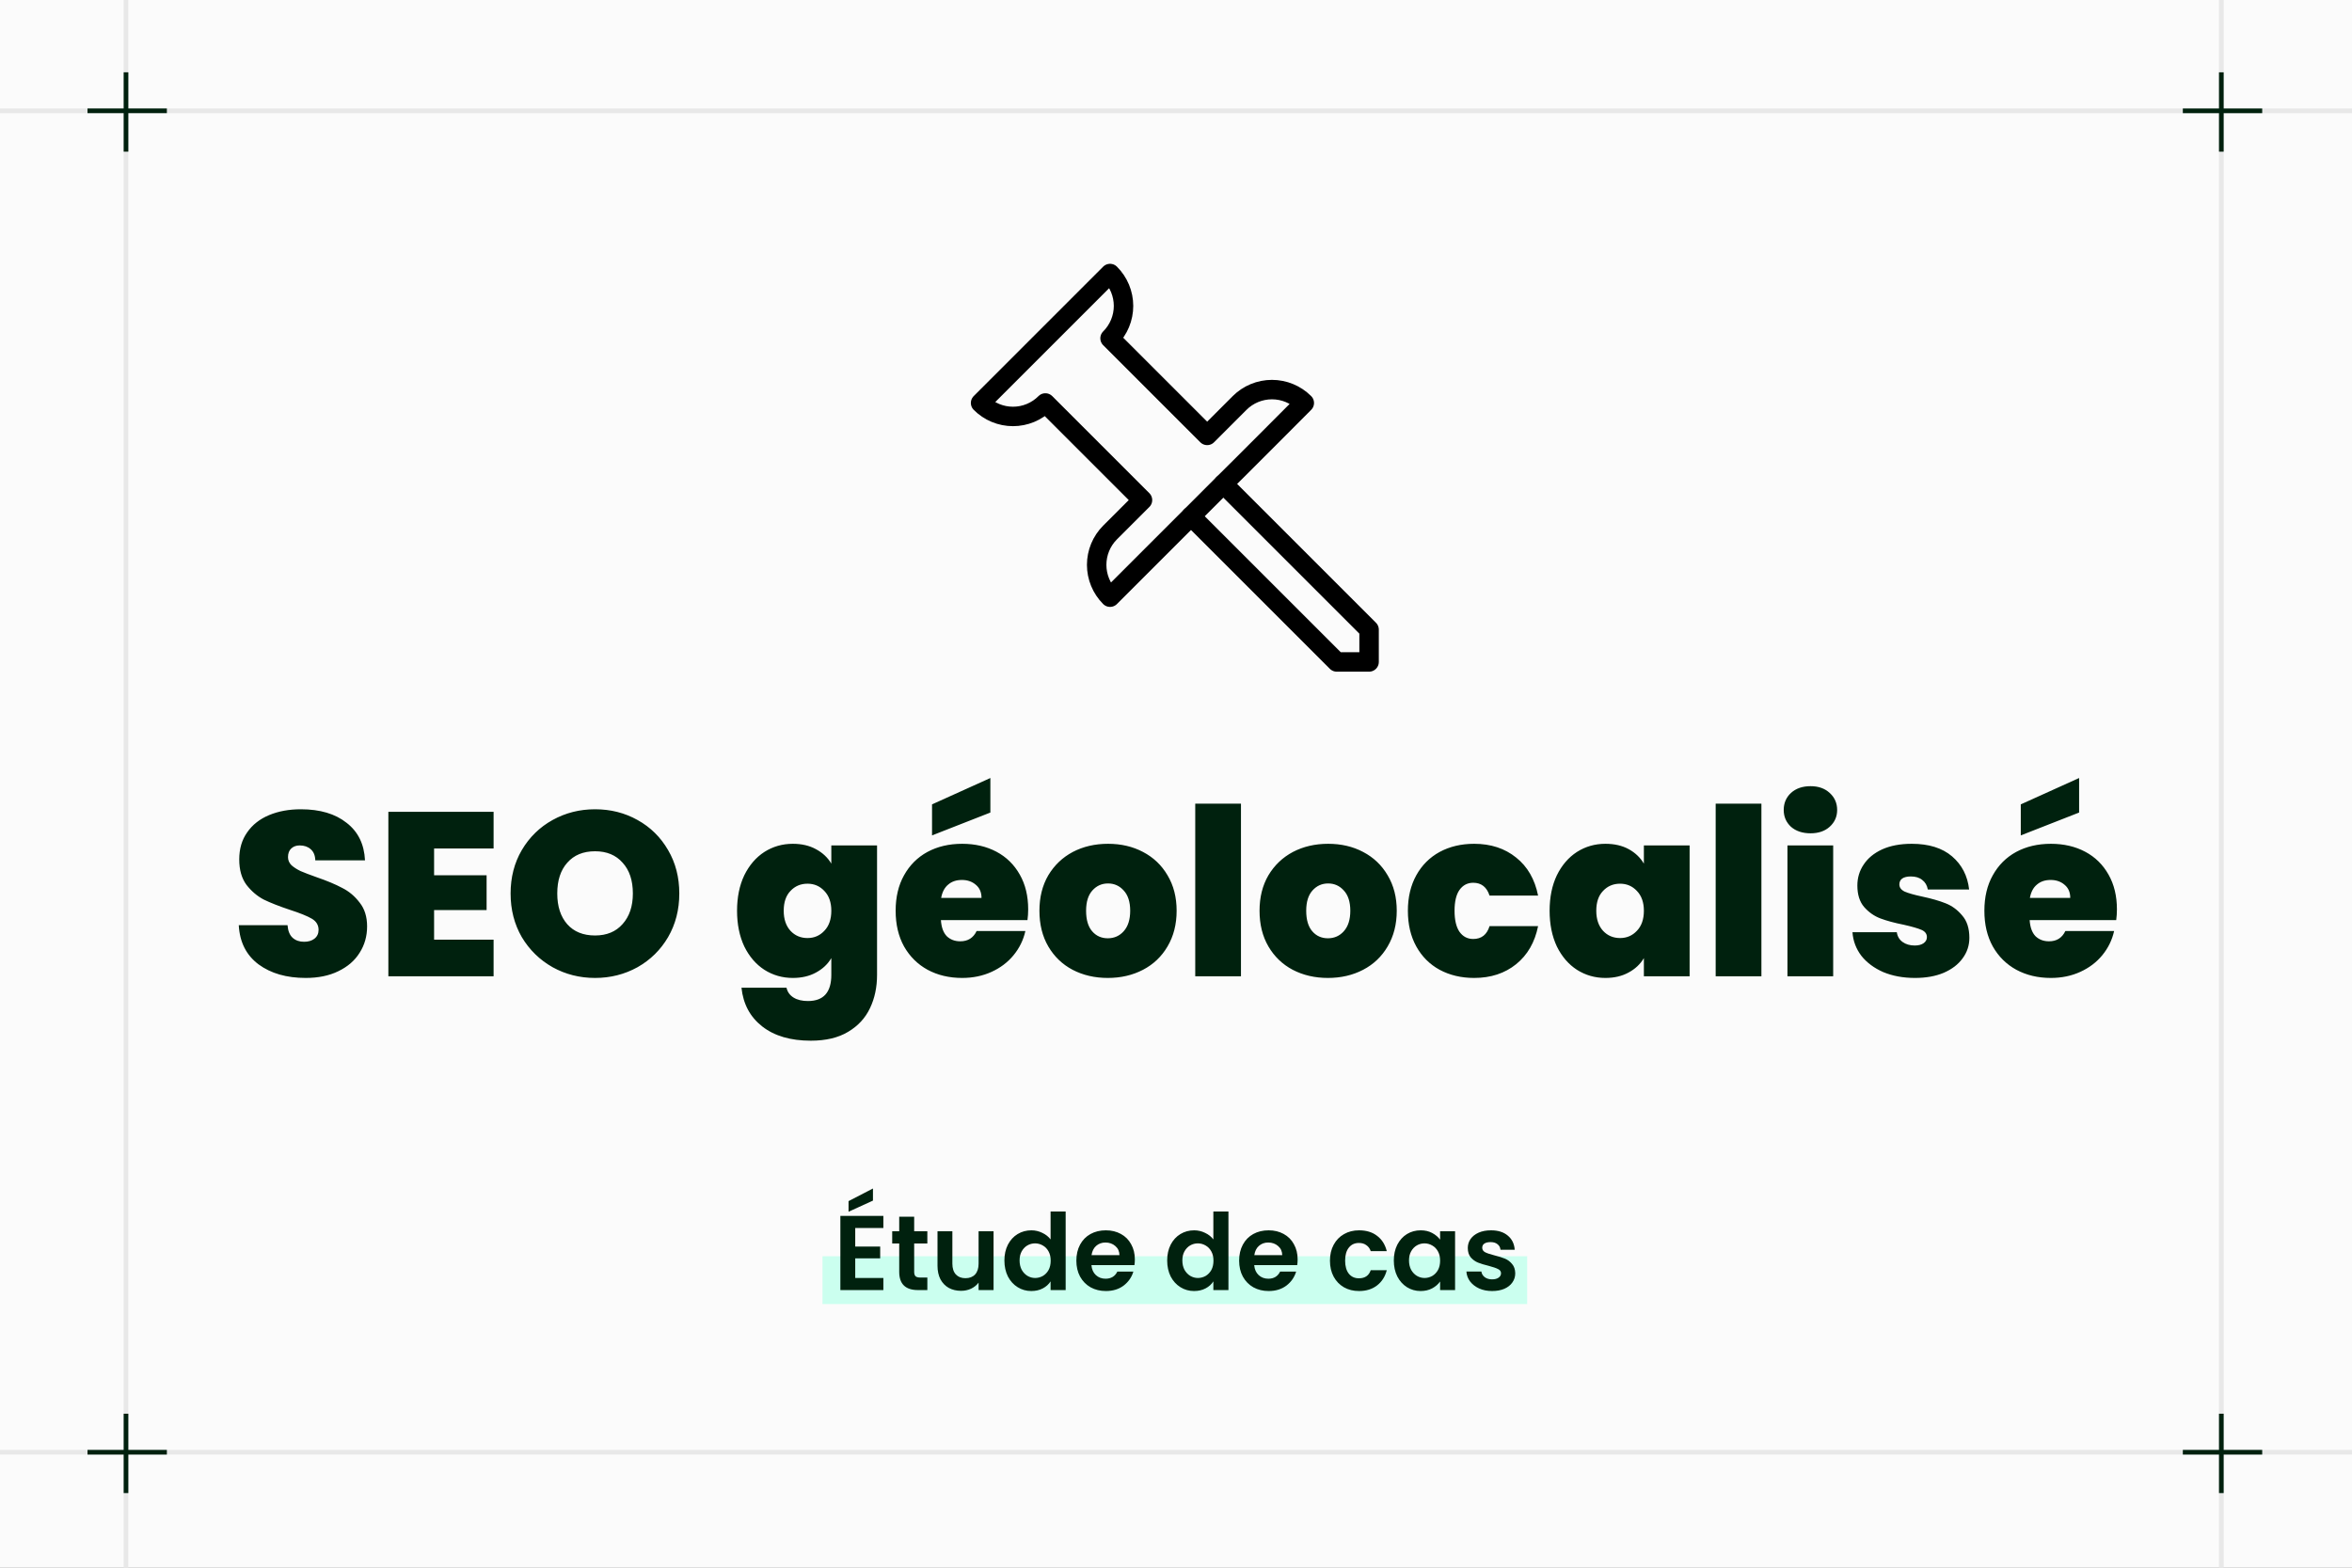
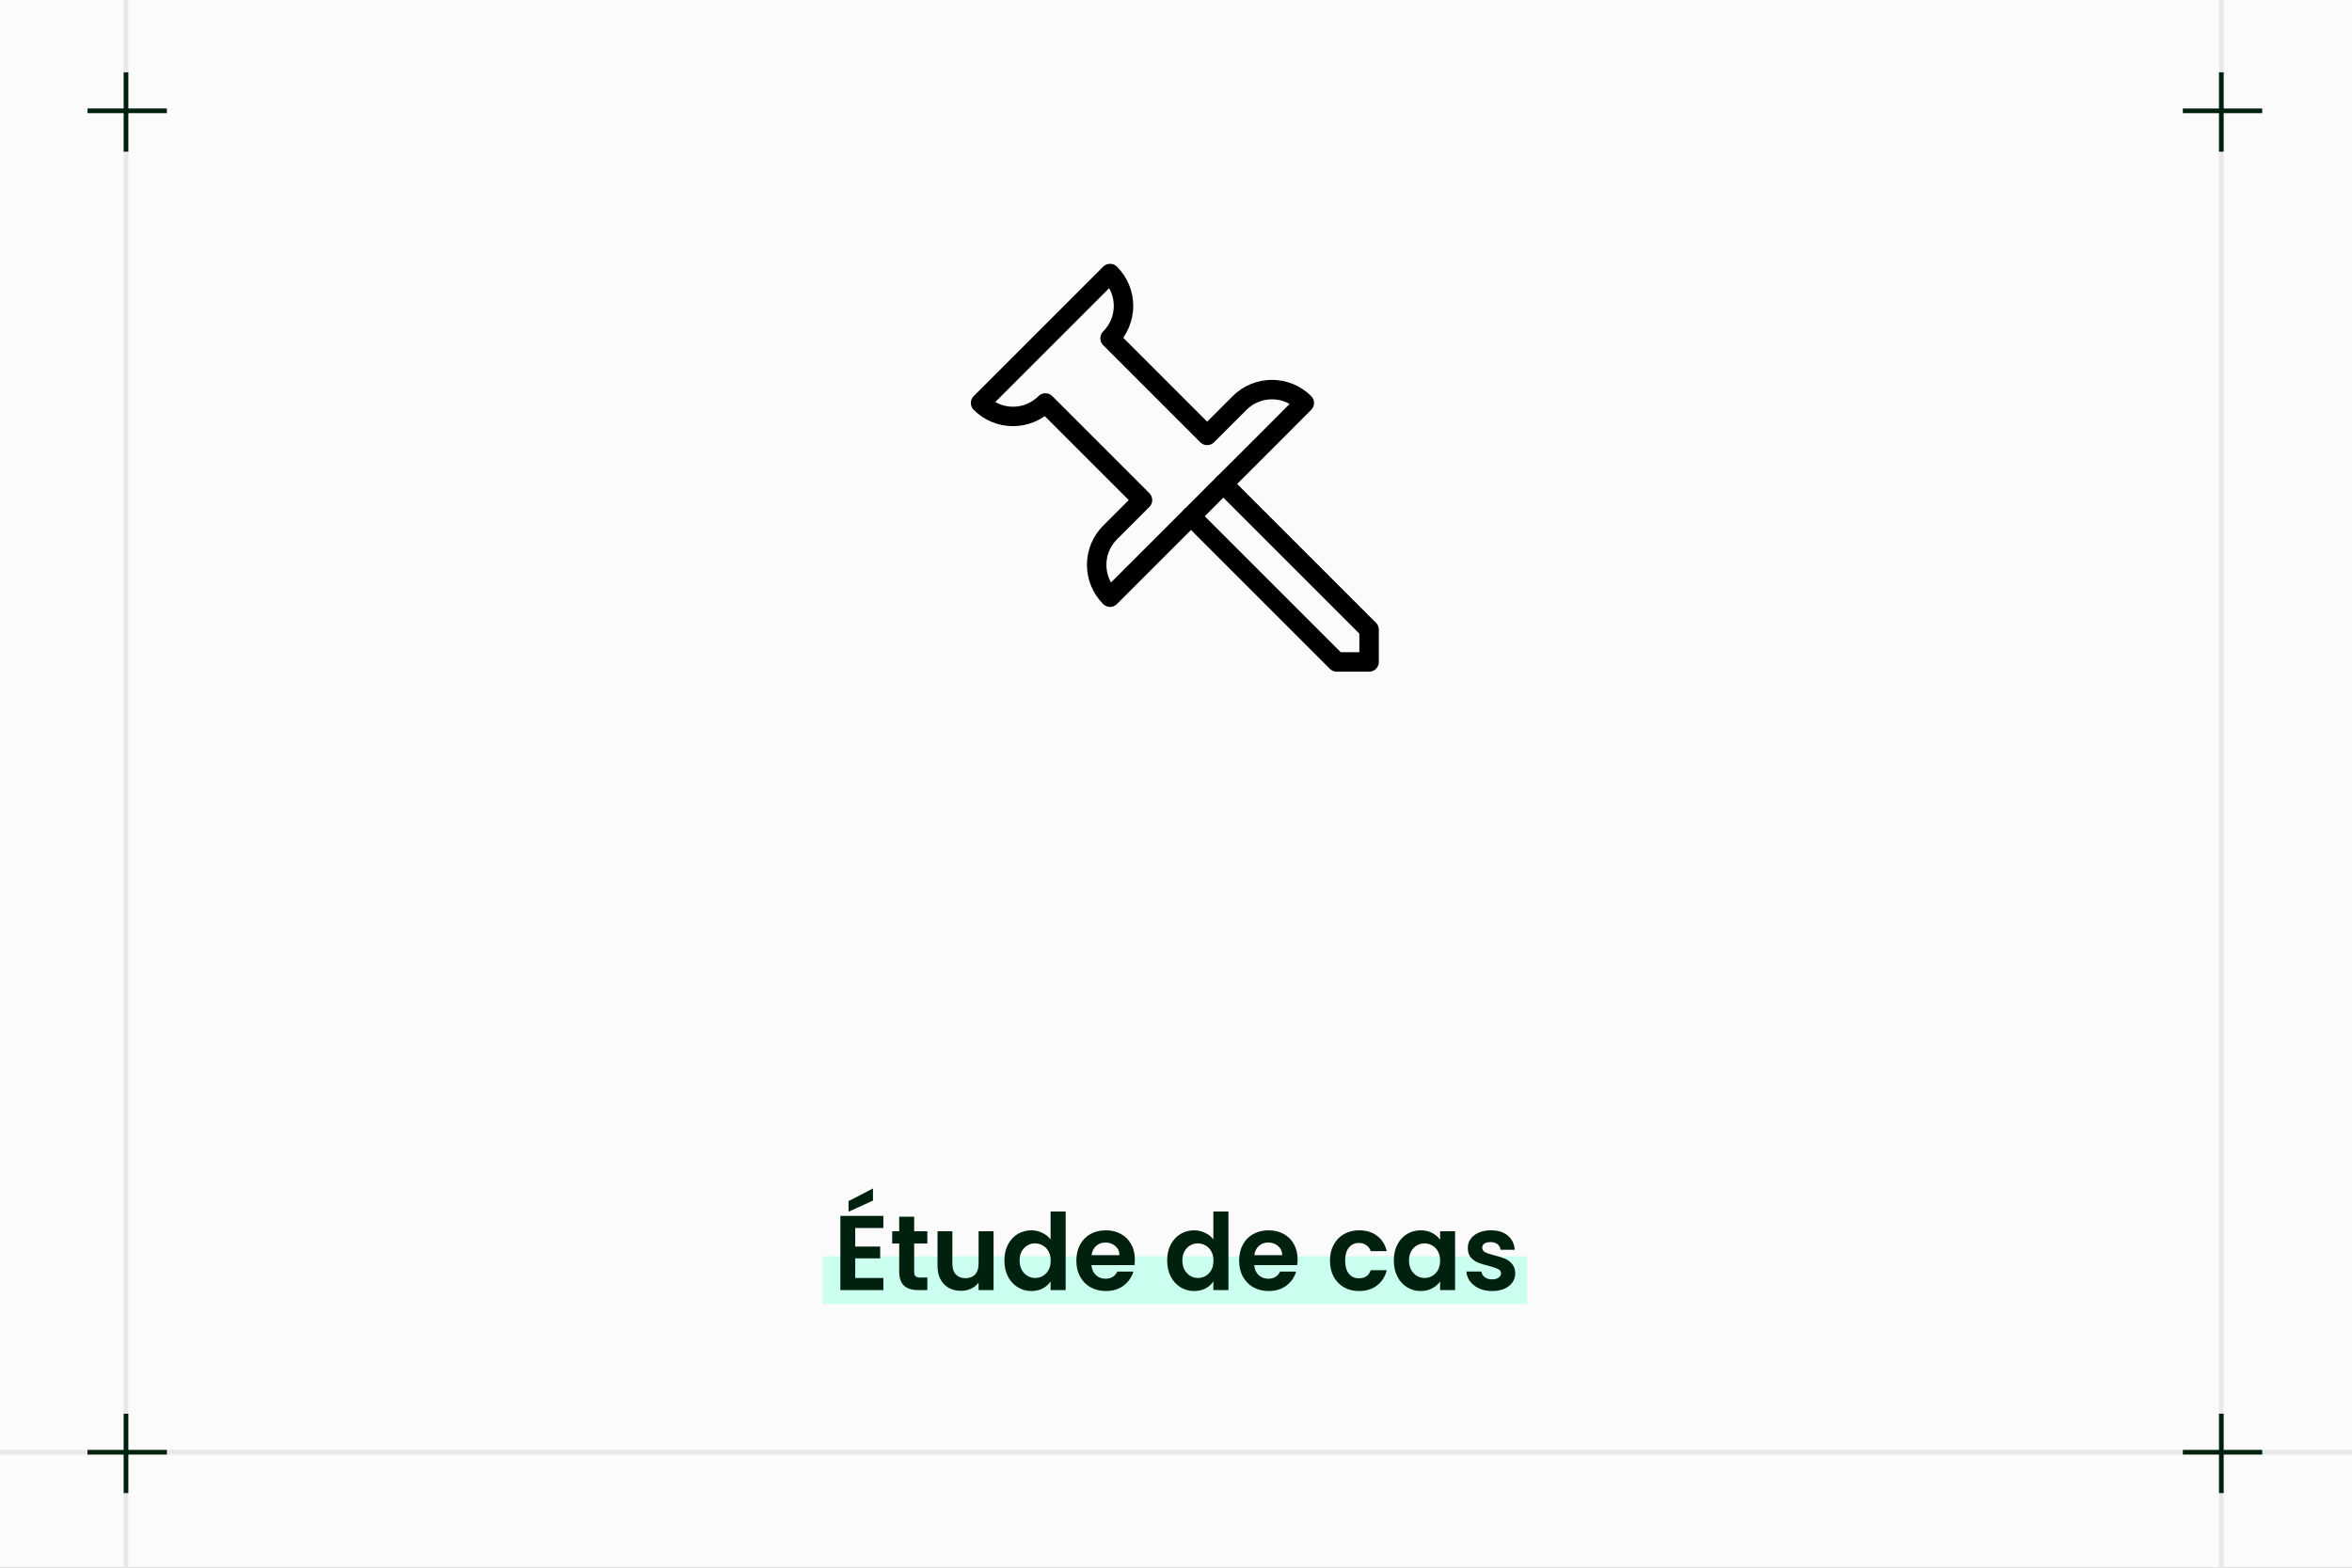
<svg xmlns="http://www.w3.org/2000/svg" width="2016" height="1344" viewBox="0 0 2016 1344" fill="none">
  <rect x="0" y="0" width="2016" height="1344" fill="#808080" stroke="none" />
  <g clip-path="url(#clip0_4576_3817)">
    <rect width="2016" height="1344" fill="#FBFBFB" />
-     <line x1="-87" y1="95" x2="2103.01" y2="95" stroke="#E8E8E8" stroke-width="4" />
    <line x1="-17" y1="1245" x2="2173.01" y2="1245" stroke="#E8E8E8" stroke-width="4" />
    <line x1="108" y1="1678.01" x2="108" y2="-511.998" stroke="#E8E8E8" stroke-width="4" />
    <line x1="1904" y1="1855.01" x2="1904" y2="-334.998" stroke="#E8E8E8" stroke-width="4" />
    <line x1="108" y1="130.016" x2="108" y2="61.986" stroke="#00210E" stroke-width="4" />
    <line x1="75" y1="95" x2="143.029" y2="95" stroke="#00210E" stroke-width="4" />
    <line x1="108" y1="1280.03" x2="108" y2="1212" stroke="#00210E" stroke-width="4" />
    <line x1="75" y1="1245.02" x2="143.029" y2="1245.02" stroke="#00210E" stroke-width="4" />
    <line x1="1904" y1="1280.03" x2="1904" y2="1212" stroke="#00210E" stroke-width="4" />
    <line x1="1871" y1="1245.02" x2="1939.03" y2="1245.02" stroke="#00210E" stroke-width="4" />
    <line x1="1904" y1="130.031" x2="1904" y2="62.002" stroke="#00210E" stroke-width="4" />
    <line x1="1871" y1="95.016" x2="1939.03" y2="95.016" stroke="#00210E" stroke-width="4" />
    <rect x="705" y="1077" width="604" height="41" fill="#CBFFEF" />
    <path d="M733.058 1052.76V1068.69H754.443V1078.79H733.058V1095.63H757.173V1106H720.318V1042.39H757.173V1052.76H733.058ZM748.255 1029.29L727.325 1038.84V1029.74L748.255 1018.91V1029.29ZM783.583 1066.05V1090.44C783.583 1092.14 783.978 1093.38 784.766 1094.17C785.616 1094.9 787.011 1095.26 788.952 1095.26H794.867V1106H786.859C776.121 1106 770.752 1100.78 770.752 1090.35V1066.05H764.746V1055.59H770.752V1043.12H783.583V1055.59H794.867V1066.05H783.583ZM851.623 1055.59V1106H838.792V1099.63C837.154 1101.81 835.001 1103.54 832.331 1104.82C829.723 1106.03 826.871 1106.64 823.777 1106.64C819.834 1106.64 816.346 1105.82 813.312 1104.18C810.279 1102.48 807.883 1100.02 806.123 1096.81C804.425 1093.53 803.575 1089.65 803.575 1085.16V1055.59H816.315V1083.34C816.315 1087.34 817.316 1090.44 819.318 1092.62C821.32 1094.75 824.05 1095.81 827.508 1095.81C831.027 1095.81 833.787 1094.75 835.789 1092.62C837.791 1090.44 838.792 1087.34 838.792 1083.34V1055.59H851.623ZM860.918 1080.61C860.918 1075.51 861.919 1071 863.921 1067.05C865.983 1063.11 868.774 1060.08 872.293 1057.95C875.811 1055.83 879.724 1054.77 884.032 1054.77C887.308 1054.77 890.432 1055.49 893.405 1056.95C896.377 1058.35 898.743 1060.23 900.503 1062.59V1038.66H913.425V1106H900.503V1098.54C898.925 1101.03 896.711 1103.03 893.86 1104.54C891.008 1106.06 887.702 1106.82 883.941 1106.82C879.694 1106.82 875.811 1105.73 872.293 1103.54C868.774 1101.36 865.983 1098.3 863.921 1094.35C861.919 1090.35 860.918 1085.77 860.918 1080.61ZM900.594 1080.79C900.594 1077.7 899.987 1075.06 898.774 1072.88C897.56 1070.63 895.922 1068.93 893.86 1067.78C891.797 1066.57 889.583 1065.96 887.217 1065.96C884.851 1065.96 882.667 1066.54 880.665 1067.69C878.663 1068.84 877.025 1070.54 875.751 1072.78C874.537 1074.97 873.931 1077.58 873.931 1080.61C873.931 1083.64 874.537 1086.31 875.751 1088.62C877.025 1090.86 878.663 1092.59 880.665 1093.81C882.727 1095.02 884.911 1095.63 887.217 1095.63C889.583 1095.63 891.797 1095.05 893.86 1093.9C895.922 1092.68 897.56 1090.98 898.774 1088.8C899.987 1086.56 900.594 1083.89 900.594 1080.79ZM972.732 1079.7C972.732 1081.52 972.611 1083.16 972.368 1084.61H935.513C935.817 1088.25 937.091 1091.11 939.335 1093.17C941.58 1095.23 944.34 1096.26 947.616 1096.26C952.348 1096.26 955.715 1094.23 957.717 1090.17H971.458C970.002 1095.02 967.212 1099.02 963.086 1102.18C958.961 1105.27 953.895 1106.82 947.889 1106.82C943.036 1106.82 938.668 1105.76 934.785 1103.63C930.963 1101.45 927.96 1098.39 925.776 1094.44C923.653 1090.5 922.591 1085.95 922.591 1080.79C922.591 1075.58 923.653 1071 925.776 1067.05C927.9 1063.11 930.872 1060.08 934.694 1057.95C938.516 1055.83 942.915 1054.77 947.889 1054.77C952.682 1054.77 956.959 1055.8 960.72 1057.86C964.542 1059.92 967.485 1062.87 969.547 1066.69C971.671 1070.45 972.732 1074.79 972.732 1079.7ZM959.537 1076.06C959.477 1072.78 958.294 1070.18 955.988 1068.23C953.683 1066.23 950.862 1065.23 947.525 1065.23C944.371 1065.23 941.701 1066.2 939.517 1068.14C937.394 1070.02 936.09 1072.66 935.604 1076.06H959.537ZM1000.44 1080.61C1000.44 1075.51 1001.44 1071 1003.44 1067.05C1005.5 1063.11 1008.3 1060.08 1011.81 1057.95C1015.33 1055.83 1019.25 1054.77 1023.55 1054.77C1026.83 1054.77 1029.95 1055.49 1032.93 1056.95C1035.9 1058.35 1038.26 1060.23 1040.02 1062.59V1038.66H1052.95V1106H1040.02V1098.54C1038.45 1101.03 1036.23 1103.03 1033.38 1104.54C1030.53 1106.06 1027.22 1106.82 1023.46 1106.82C1019.22 1106.82 1015.33 1105.73 1011.81 1103.54C1008.3 1101.36 1005.5 1098.3 1003.44 1094.35C1001.44 1090.35 1000.44 1085.77 1000.44 1080.61ZM1040.12 1080.79C1040.12 1077.7 1039.51 1075.06 1038.3 1072.88C1037.08 1070.63 1035.44 1068.93 1033.38 1067.78C1031.32 1066.57 1029.1 1065.96 1026.74 1065.96C1024.37 1065.96 1022.19 1066.54 1020.19 1067.69C1018.18 1068.84 1016.55 1070.54 1015.27 1072.78C1014.06 1074.97 1013.45 1077.58 1013.45 1080.61C1013.45 1083.64 1014.06 1086.31 1015.27 1088.62C1016.55 1090.86 1018.18 1092.59 1020.19 1093.81C1022.25 1095.02 1024.43 1095.63 1026.74 1095.63C1029.1 1095.63 1031.32 1095.05 1033.38 1093.9C1035.44 1092.68 1037.08 1090.98 1038.3 1088.8C1039.51 1086.56 1040.12 1083.89 1040.12 1080.79ZM1112.25 1079.7C1112.25 1081.52 1112.13 1083.16 1111.89 1084.61H1075.03C1075.34 1088.25 1076.61 1091.11 1078.86 1093.17C1081.1 1095.23 1083.86 1096.26 1087.14 1096.26C1091.87 1096.26 1095.24 1094.23 1097.24 1090.17H1110.98C1109.52 1095.02 1106.73 1099.02 1102.61 1102.18C1098.48 1105.27 1093.42 1106.82 1087.41 1106.82C1082.56 1106.82 1078.19 1105.76 1074.31 1103.63C1070.48 1101.45 1067.48 1098.39 1065.3 1094.44C1063.17 1090.5 1062.11 1085.95 1062.11 1080.79C1062.11 1075.58 1063.17 1071 1065.3 1067.05C1067.42 1063.11 1070.39 1060.08 1074.22 1057.95C1078.04 1055.83 1082.44 1054.77 1087.41 1054.77C1092.2 1054.77 1096.48 1055.8 1100.24 1057.86C1104.06 1059.92 1107.01 1062.87 1109.07 1066.69C1111.19 1070.45 1112.25 1074.79 1112.25 1079.7ZM1099.06 1076.06C1099 1072.78 1097.82 1070.18 1095.51 1068.23C1093.2 1066.23 1090.38 1065.23 1087.05 1065.23C1083.89 1065.23 1081.22 1066.2 1079.04 1068.14C1076.92 1070.02 1075.61 1072.66 1075.13 1076.06H1099.06ZM1139.96 1080.79C1139.96 1075.58 1141.02 1071.03 1143.15 1067.14C1145.27 1063.2 1148.21 1060.17 1151.97 1058.04C1155.73 1055.86 1160.04 1054.77 1164.89 1054.77C1171.14 1054.77 1176.3 1056.34 1180.36 1059.5C1184.49 1062.59 1187.25 1066.96 1188.65 1072.6H1174.9C1174.18 1070.42 1172.93 1068.72 1171.17 1067.51C1169.47 1066.23 1167.35 1065.6 1164.8 1065.6C1161.16 1065.6 1158.28 1066.93 1156.16 1069.6C1154.04 1072.21 1152.97 1075.94 1152.97 1080.79C1152.97 1085.59 1154.04 1089.32 1156.16 1091.99C1158.28 1094.59 1161.16 1095.9 1164.8 1095.9C1169.96 1095.9 1173.33 1093.59 1174.9 1088.98H1188.65C1187.25 1094.44 1184.49 1098.78 1180.36 1102C1176.24 1105.21 1171.08 1106.82 1164.89 1106.82C1160.04 1106.82 1155.73 1105.76 1151.97 1103.63C1148.21 1101.45 1145.27 1098.42 1143.15 1094.53C1141.02 1090.59 1139.96 1086.01 1139.96 1080.79ZM1194.7 1080.61C1194.7 1075.51 1195.7 1071 1197.71 1067.05C1199.77 1063.11 1202.53 1060.08 1205.99 1057.95C1209.51 1055.83 1213.42 1054.77 1217.73 1054.77C1221.49 1054.77 1224.76 1055.53 1227.55 1057.04C1230.41 1058.56 1232.68 1060.47 1234.38 1062.77V1055.59H1247.21V1106H1234.38V1098.63C1232.74 1100.99 1230.47 1102.97 1227.55 1104.54C1224.7 1106.06 1221.4 1106.82 1217.63 1106.82C1213.39 1106.82 1209.51 1105.73 1205.99 1103.54C1202.53 1101.36 1199.77 1098.3 1197.71 1094.35C1195.7 1090.35 1194.7 1085.77 1194.7 1080.61ZM1234.38 1080.79C1234.38 1077.7 1233.77 1075.06 1232.56 1072.88C1231.35 1070.63 1229.71 1068.93 1227.64 1067.78C1225.58 1066.57 1223.37 1065.96 1221 1065.96C1218.64 1065.96 1216.45 1066.54 1214.45 1067.69C1212.45 1068.84 1210.81 1070.54 1209.54 1072.78C1208.32 1074.97 1207.72 1077.58 1207.72 1080.61C1207.72 1083.64 1208.32 1086.31 1209.54 1088.62C1210.81 1090.86 1212.45 1092.59 1214.45 1093.81C1216.51 1095.02 1218.7 1095.63 1221 1095.63C1223.37 1095.63 1225.58 1095.05 1227.64 1093.9C1229.71 1092.68 1231.35 1090.98 1232.56 1088.8C1233.77 1086.56 1234.38 1083.89 1234.38 1080.79ZM1278.94 1106.82C1274.82 1106.82 1271.12 1106.09 1267.84 1104.63C1264.57 1103.12 1261.96 1101.09 1260.02 1098.54C1258.14 1095.99 1257.1 1093.17 1256.92 1090.07H1269.75C1270 1092.02 1270.94 1093.62 1272.57 1094.9C1274.27 1096.17 1276.37 1096.81 1278.85 1096.81C1281.28 1096.81 1283.16 1096.32 1284.5 1095.35C1285.89 1094.38 1286.59 1093.14 1286.59 1091.62C1286.59 1089.98 1285.74 1088.77 1284.04 1087.98C1282.4 1087.13 1279.76 1086.22 1276.12 1085.25C1272.36 1084.34 1269.27 1083.4 1266.84 1082.43C1264.48 1081.46 1262.41 1079.97 1260.65 1077.97C1258.95 1075.97 1258.11 1073.27 1258.11 1069.87C1258.11 1067.08 1258.89 1064.53 1260.47 1062.23C1262.11 1059.92 1264.41 1058.1 1267.39 1056.77C1270.42 1055.43 1273.97 1054.77 1278.03 1054.77C1284.04 1054.77 1288.83 1056.28 1292.41 1059.32C1295.99 1062.29 1297.96 1066.32 1298.33 1071.42H1286.13C1285.95 1069.42 1285.1 1067.84 1283.59 1066.69C1282.13 1065.47 1280.16 1064.87 1277.67 1064.87C1275.37 1064.87 1273.58 1065.29 1272.3 1066.14C1271.09 1066.99 1270.48 1068.17 1270.48 1069.69C1270.48 1071.39 1271.33 1072.69 1273.03 1073.6C1274.73 1074.45 1277.37 1075.33 1280.95 1076.24C1284.59 1077.15 1287.59 1078.09 1289.96 1079.06C1292.32 1080.03 1294.35 1081.55 1296.05 1083.61C1297.81 1085.62 1298.72 1088.29 1298.78 1091.62C1298.78 1094.53 1297.96 1097.14 1296.33 1099.45C1294.75 1101.75 1292.44 1103.57 1289.41 1104.91C1286.44 1106.18 1282.95 1106.82 1278.94 1106.82Z" fill="#00210E" />
-     <path d="M262.06 838.4C245.66 838.4 232.193 834.533 221.66 826.8C211.127 818.933 205.46 807.733 204.66 793.2H246.46C246.86 798.133 248.327 801.733 250.86 804C253.393 806.267 256.66 807.4 260.66 807.4C264.26 807.4 267.193 806.533 269.46 804.8C271.86 802.933 273.06 800.4 273.06 797.2C273.06 793.067 271.127 789.867 267.26 787.6C263.393 785.333 257.127 782.8 248.46 780C239.26 776.933 231.793 774 226.06 771.2C220.46 768.267 215.527 764.067 211.26 758.6C207.127 753 205.06 745.733 205.06 736.8C205.06 727.733 207.327 720 211.86 713.6C216.393 707.067 222.66 702.133 230.66 698.8C238.66 695.467 247.727 693.8 257.86 693.8C274.26 693.8 287.327 697.667 297.06 705.4C306.927 713 312.193 723.733 312.86 737.6H270.26C270.127 733.333 268.793 730.133 266.26 728C263.86 725.867 260.727 724.8 256.86 724.8C253.927 724.8 251.527 725.667 249.66 727.4C247.793 729.133 246.86 731.6 246.86 734.8C246.86 737.467 247.86 739.8 249.86 741.8C251.993 743.667 254.593 745.333 257.66 746.8C260.727 748.133 265.26 749.867 271.26 752C280.193 755.067 287.527 758.133 293.26 761.2C299.127 764.133 304.127 768.333 308.26 773.8C312.527 779.133 314.66 785.933 314.66 794.2C314.66 802.6 312.527 810.133 308.26 816.8C304.127 823.467 298.06 828.733 290.06 832.6C282.193 836.467 272.86 838.4 262.06 838.4ZM372.084 727.4V750.4H417.084V780.2H372.084V805.6H423.084V837H332.884V696H423.084V727.4H372.084ZM510.054 838.4C496.854 838.4 484.721 835.333 473.654 829.2C462.587 822.933 453.787 814.333 447.254 803.4C440.854 792.333 437.654 779.867 437.654 766C437.654 752.133 440.854 739.733 447.254 728.8C453.787 717.733 462.587 709.133 473.654 703C484.721 696.867 496.854 693.8 510.054 693.8C523.387 693.8 535.521 696.867 546.454 703C557.521 709.133 566.254 717.733 572.654 728.8C579.054 739.733 582.254 752.133 582.254 766C582.254 779.867 579.054 792.333 572.654 803.4C566.254 814.333 557.521 822.933 546.454 829.2C535.387 835.333 523.254 838.4 510.054 838.4ZM510.054 802C520.054 802 527.921 798.733 533.654 792.2C539.521 785.667 542.454 776.933 542.454 766C542.454 754.8 539.521 746 533.654 739.6C527.921 733.067 520.054 729.8 510.054 729.8C499.921 729.8 491.987 733.067 486.254 739.6C480.521 746 477.654 754.8 477.654 766C477.654 777.067 480.521 785.867 486.254 792.4C491.987 798.8 499.921 802 510.054 802ZM679.557 723.4C687.157 723.4 693.757 724.933 699.357 728C705.09 731.067 709.49 735.2 712.557 740.4V724.8H751.757V835.8C751.757 846.333 749.757 855.8 745.757 864.2C741.757 872.733 735.49 879.533 726.957 884.6C718.557 889.667 707.89 892.2 694.957 892.2C677.624 892.2 663.757 888.133 653.357 880C642.957 871.867 637.024 860.8 635.557 846.8H674.157C674.957 850.4 676.957 853.2 680.157 855.2C683.357 857.2 687.49 858.2 692.557 858.2C705.89 858.2 712.557 850.733 712.557 835.8V821.4C709.49 826.6 705.09 830.733 699.357 833.8C693.757 836.867 687.157 838.4 679.557 838.4C670.624 838.4 662.49 836.067 655.157 831.4C647.957 826.733 642.224 820.067 637.957 811.4C633.824 802.6 631.757 792.4 631.757 780.8C631.757 769.2 633.824 759.067 637.957 750.4C642.224 741.733 647.957 735.067 655.157 730.4C662.49 725.733 670.624 723.4 679.557 723.4ZM712.557 780.8C712.557 773.6 710.557 767.933 706.557 763.8C702.69 759.667 697.89 757.6 692.157 757.6C686.29 757.6 681.424 759.667 677.557 763.8C673.69 767.8 671.757 773.467 671.757 780.8C671.757 788 673.69 793.733 677.557 798C681.424 802.133 686.29 804.2 692.157 804.2C697.89 804.2 702.69 802.133 706.557 798C710.557 793.867 712.557 788.133 712.557 780.8ZM881.295 779.6C881.295 782.667 881.095 785.733 880.695 788.8H806.495C806.895 794.933 808.561 799.533 811.495 802.6C814.561 805.533 818.428 807 823.095 807C829.628 807 834.295 804.067 837.095 798.2H878.895C877.161 805.933 873.761 812.867 868.695 819C863.761 825 857.495 829.733 849.895 833.2C842.295 836.667 833.895 838.4 824.695 838.4C813.628 838.4 803.761 836.067 795.095 831.4C786.561 826.733 779.828 820.067 774.895 811.4C770.095 802.733 767.695 792.533 767.695 780.8C767.695 769.067 770.095 758.933 774.895 750.4C779.695 741.733 786.361 735.067 794.895 730.4C803.561 725.733 813.495 723.4 824.695 723.4C835.761 723.4 845.561 725.667 854.095 730.2C862.628 734.733 869.295 741.267 874.095 749.8C878.895 758.2 881.295 768.133 881.295 779.6ZM841.295 769.8C841.295 765 839.695 761.267 836.495 758.6C833.295 755.8 829.295 754.4 824.495 754.4C819.695 754.4 815.761 755.733 812.695 758.4C809.628 760.933 807.628 764.733 806.695 769.8H841.295ZM848.895 696.6L798.895 716.2V689.6L848.895 667V696.6ZM949.537 838.4C938.337 838.4 928.27 836.067 919.337 831.4C910.537 826.733 903.603 820.067 898.537 811.4C893.47 802.733 890.937 792.533 890.937 780.8C890.937 769.2 893.47 759.067 898.537 750.4C903.737 741.733 910.737 735.067 919.537 730.4C928.47 725.733 938.537 723.4 949.737 723.4C960.937 723.4 970.937 725.733 979.737 730.4C988.67 735.067 995.67 741.733 1000.74 750.4C1005.94 759.067 1008.54 769.2 1008.54 780.8C1008.54 792.4 1005.94 802.6 1000.74 811.4C995.67 820.067 988.67 826.733 979.737 831.4C970.803 836.067 960.737 838.4 949.537 838.4ZM949.537 804.4C955.003 804.4 959.537 802.4 963.137 798.4C966.87 794.267 968.737 788.4 968.737 780.8C968.737 773.2 966.87 767.4 963.137 763.4C959.537 759.4 955.07 757.4 949.737 757.4C944.403 757.4 939.937 759.4 936.337 763.4C932.737 767.4 930.937 773.2 930.937 780.8C930.937 788.533 932.67 794.4 936.137 798.4C939.603 802.4 944.07 804.4 949.537 804.4ZM1063.69 689V837H1024.49V689H1063.69ZM1138.21 838.4C1127.01 838.4 1116.94 836.067 1108.01 831.4C1099.21 826.733 1092.28 820.067 1087.21 811.4C1082.14 802.733 1079.61 792.533 1079.61 780.8C1079.61 769.2 1082.14 759.067 1087.21 750.4C1092.41 741.733 1099.41 735.067 1108.21 730.4C1117.14 725.733 1127.21 723.4 1138.41 723.4C1149.61 723.4 1159.61 725.733 1168.41 730.4C1177.34 735.067 1184.34 741.733 1189.41 750.4C1194.61 759.067 1197.21 769.2 1197.21 780.8C1197.21 792.4 1194.61 802.6 1189.41 811.4C1184.34 820.067 1177.34 826.733 1168.41 831.4C1159.48 836.067 1149.41 838.4 1138.21 838.4ZM1138.21 804.4C1143.68 804.4 1148.21 802.4 1151.81 798.4C1155.54 794.267 1157.41 788.4 1157.41 780.8C1157.41 773.2 1155.54 767.4 1151.81 763.4C1148.21 759.4 1143.74 757.4 1138.41 757.4C1133.08 757.4 1128.61 759.4 1125.01 763.4C1121.41 767.4 1119.61 773.2 1119.61 780.8C1119.61 788.533 1121.34 794.4 1124.81 798.4C1128.28 802.4 1132.74 804.4 1138.21 804.4ZM1206.76 780.8C1206.76 769.2 1209.16 759.067 1213.96 750.4C1218.76 741.733 1225.42 735.067 1233.96 730.4C1242.62 725.733 1252.49 723.4 1263.56 723.4C1277.82 723.4 1289.82 727.333 1299.56 735.2C1309.29 742.933 1315.56 753.8 1318.36 767.8H1276.76C1274.36 760.467 1269.69 756.8 1262.76 756.8C1257.82 756.8 1253.89 758.867 1250.96 763C1248.16 767 1246.76 772.933 1246.76 780.8C1246.76 788.667 1248.16 794.667 1250.96 798.8C1253.89 802.933 1257.82 805 1262.76 805C1269.82 805 1274.49 801.333 1276.76 794H1318.36C1315.56 807.867 1309.29 818.733 1299.56 826.6C1289.82 834.467 1277.82 838.4 1263.56 838.4C1252.49 838.4 1242.62 836.067 1233.96 831.4C1225.42 826.733 1218.76 820.067 1213.96 811.4C1209.16 802.733 1206.76 792.533 1206.76 780.8ZM1328.24 780.8C1328.24 769.2 1330.31 759.067 1334.44 750.4C1338.71 741.733 1344.44 735.067 1351.64 730.4C1358.97 725.733 1367.11 723.4 1376.04 723.4C1383.77 723.4 1390.44 724.933 1396.04 728C1401.64 731.067 1405.97 735.2 1409.04 740.4V724.8H1448.24V837H1409.04V821.4C1405.97 826.6 1401.57 830.733 1395.84 833.8C1390.24 836.867 1383.64 838.4 1376.04 838.4C1367.11 838.4 1358.97 836.067 1351.64 831.4C1344.44 826.733 1338.71 820.067 1334.44 811.4C1330.31 802.6 1328.24 792.4 1328.24 780.8ZM1409.04 780.8C1409.04 773.6 1407.04 767.933 1403.04 763.8C1399.17 759.667 1394.37 757.6 1388.64 757.6C1382.77 757.6 1377.91 759.667 1374.04 763.8C1370.17 767.8 1368.24 773.467 1368.24 780.8C1368.24 788 1370.17 793.733 1374.04 798C1377.91 802.133 1382.77 804.2 1388.64 804.2C1394.37 804.2 1399.17 802.133 1403.04 798C1407.04 793.867 1409.04 788.133 1409.04 780.8ZM1509.78 689V837H1470.58V689H1509.78ZM1551.9 714.4C1544.97 714.4 1539.37 712.533 1535.1 708.8C1530.97 704.933 1528.9 700.133 1528.9 694.4C1528.9 688.533 1530.97 683.667 1535.1 679.8C1539.37 675.933 1544.97 674 1551.9 674C1558.7 674 1564.17 675.933 1568.3 679.8C1572.57 683.667 1574.7 688.533 1574.7 694.4C1574.7 700.133 1572.57 704.933 1568.3 708.8C1564.17 712.533 1558.7 714.4 1551.9 714.4ZM1571.3 724.8V837H1532.1V724.8H1571.3ZM1641.43 838.4C1631.29 838.4 1622.23 836.733 1614.23 833.4C1606.36 829.933 1600.09 825.267 1595.43 819.4C1590.89 813.4 1588.36 806.667 1587.83 799.2H1625.83C1626.36 802.8 1628.03 805.6 1630.83 807.6C1633.63 809.6 1637.09 810.6 1641.23 810.6C1644.43 810.6 1646.96 809.933 1648.83 808.6C1650.69 807.267 1651.63 805.533 1651.63 803.4C1651.63 800.6 1650.09 798.533 1647.03 797.2C1643.96 795.867 1638.89 794.4 1631.83 792.8C1623.83 791.2 1617.16 789.4 1611.83 787.4C1606.49 785.4 1601.83 782.133 1597.83 777.6C1593.96 773.067 1592.03 766.933 1592.03 759.2C1592.03 752.533 1593.83 746.533 1597.43 741.2C1601.03 735.733 1606.29 731.4 1613.23 728.2C1620.29 725 1628.76 723.4 1638.63 723.4C1653.29 723.4 1664.83 727 1673.23 734.2C1681.63 741.4 1686.49 750.867 1687.83 762.6H1652.43C1651.76 759 1650.16 756.267 1647.63 754.4C1645.23 752.4 1641.96 751.4 1637.83 751.4C1634.63 751.4 1632.16 752 1630.43 753.2C1628.83 754.4 1628.03 756.067 1628.03 758.2C1628.03 760.867 1629.56 762.933 1632.63 764.4C1635.69 765.733 1640.63 767.133 1647.43 768.6C1655.56 770.333 1662.29 772.267 1667.63 774.4C1673.09 776.533 1677.83 780 1681.83 784.8C1685.96 789.467 1688.03 795.867 1688.03 804C1688.03 810.533 1686.09 816.4 1682.23 821.6C1678.49 826.8 1673.09 830.933 1666.03 834C1659.09 836.933 1650.89 838.4 1641.43 838.4ZM1814.5 779.6C1814.5 782.667 1814.3 785.733 1813.9 788.8H1739.7C1740.1 794.933 1741.76 799.533 1744.7 802.6C1747.76 805.533 1751.63 807 1756.3 807C1762.83 807 1767.5 804.067 1770.3 798.2H1812.1C1810.36 805.933 1806.96 812.867 1801.9 819C1796.96 825 1790.7 829.733 1783.1 833.2C1775.5 836.667 1767.1 838.4 1757.9 838.4C1746.83 838.4 1736.96 836.067 1728.3 831.4C1719.76 826.733 1713.03 820.067 1708.1 811.4C1703.3 802.733 1700.9 792.533 1700.9 780.8C1700.9 769.067 1703.3 758.933 1708.1 750.4C1712.9 741.733 1719.56 735.067 1728.1 730.4C1736.76 725.733 1746.7 723.4 1757.9 723.4C1768.96 723.4 1778.76 725.667 1787.3 730.2C1795.83 734.733 1802.5 741.267 1807.3 749.8C1812.1 758.2 1814.5 768.133 1814.5 779.6ZM1774.5 769.8C1774.5 765 1772.9 761.267 1769.7 758.6C1766.5 755.8 1762.5 754.4 1757.7 754.4C1752.9 754.4 1748.96 755.733 1745.9 758.4C1742.83 760.933 1740.83 764.733 1739.9 769.8H1774.5ZM1782.1 696.6L1732.1 716.2V689.6L1782.1 667V696.6Z" fill="#00210E" />
    <path d="M840.5 345.47C844.138 349.13 848.464 352.034 853.229 354.016C857.994 355.998 863.104 357.019 868.265 357.019C873.426 357.019 878.536 355.998 883.301 354.016C888.066 352.034 892.392 349.13 896.03 345.47L979.28 428.72L951.47 456.53C944.127 463.887 940.004 473.856 940.004 484.25C940.004 494.644 944.127 504.613 951.47 511.97L1020.86 442.58L1145.78 567.5H1173.5V539.78L1048.58 414.86L1062.53 401L1090.25 373.28L1117.97 345.47C1110.61 338.127 1100.64 334.004 1090.25 334.004C1079.86 334.004 1069.89 338.127 1062.53 345.47L1034.72 373.28L951.47 290.03C955.13 286.392 958.034 282.066 960.016 277.301C961.998 272.536 963.019 267.426 963.019 262.265C963.019 257.104 961.998 251.994 960.016 247.229C958.034 242.464 955.13 238.138 951.47 234.5L923.75 262.22L868.22 317.75L840.5 345.47Z" stroke="black" stroke-width="16.667" stroke-linecap="round" stroke-linejoin="round" />
    <path d="M1048.58 414.859L1020.86 442.579" stroke="black" stroke-width="16.667" stroke-linecap="round" stroke-linejoin="round" />
  </g>
  <defs>
    <clipPath id="clip0_4576_3817">
      <rect width="2016" height="1344" fill="white" />
    </clipPath>
  </defs>
</svg>